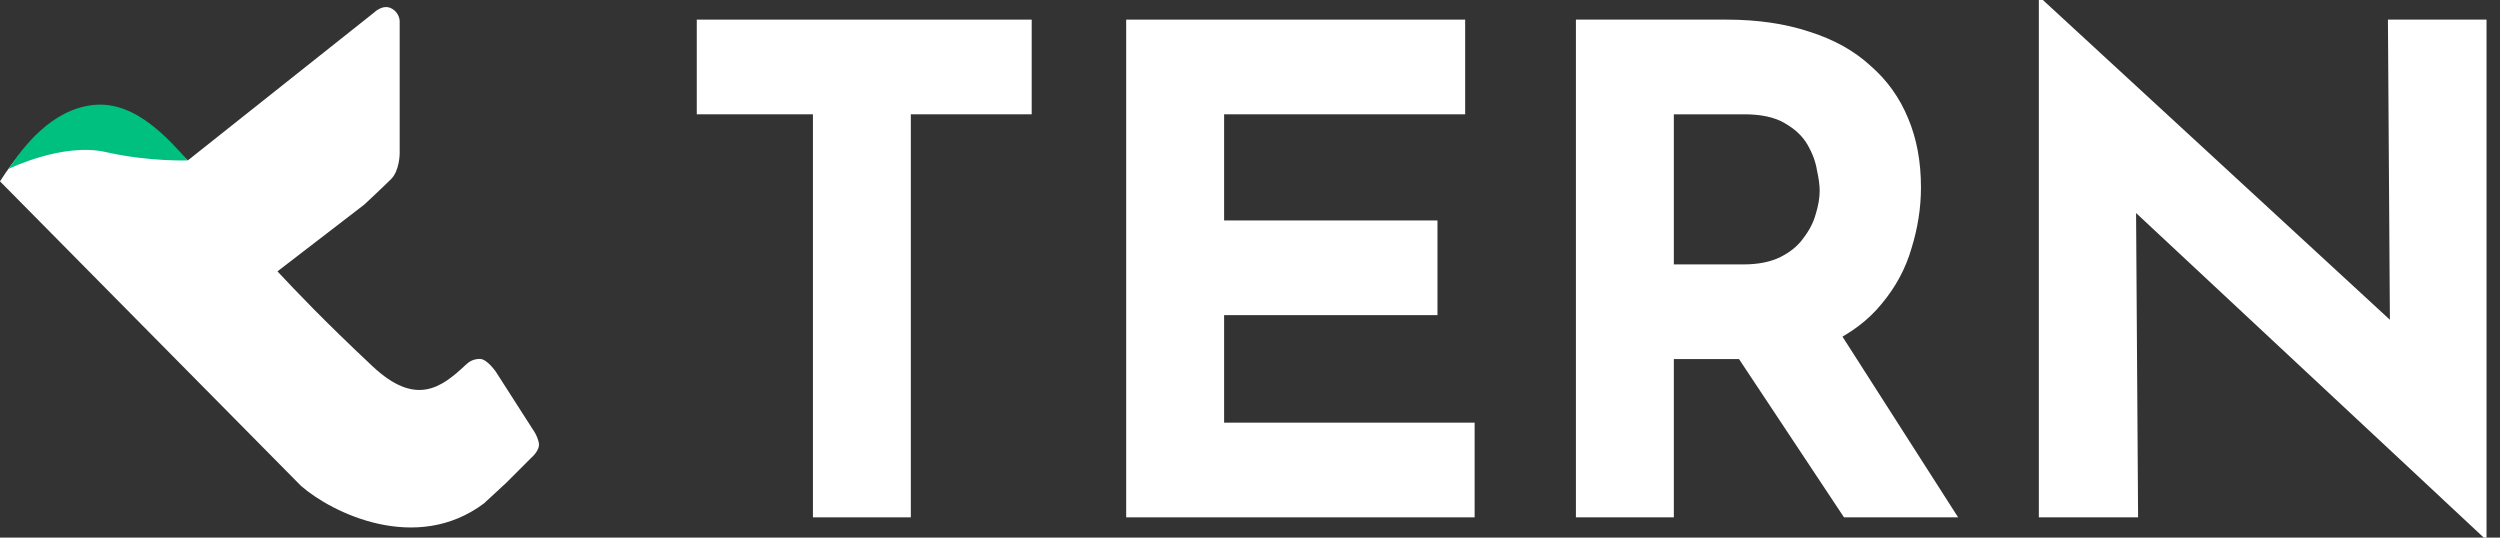
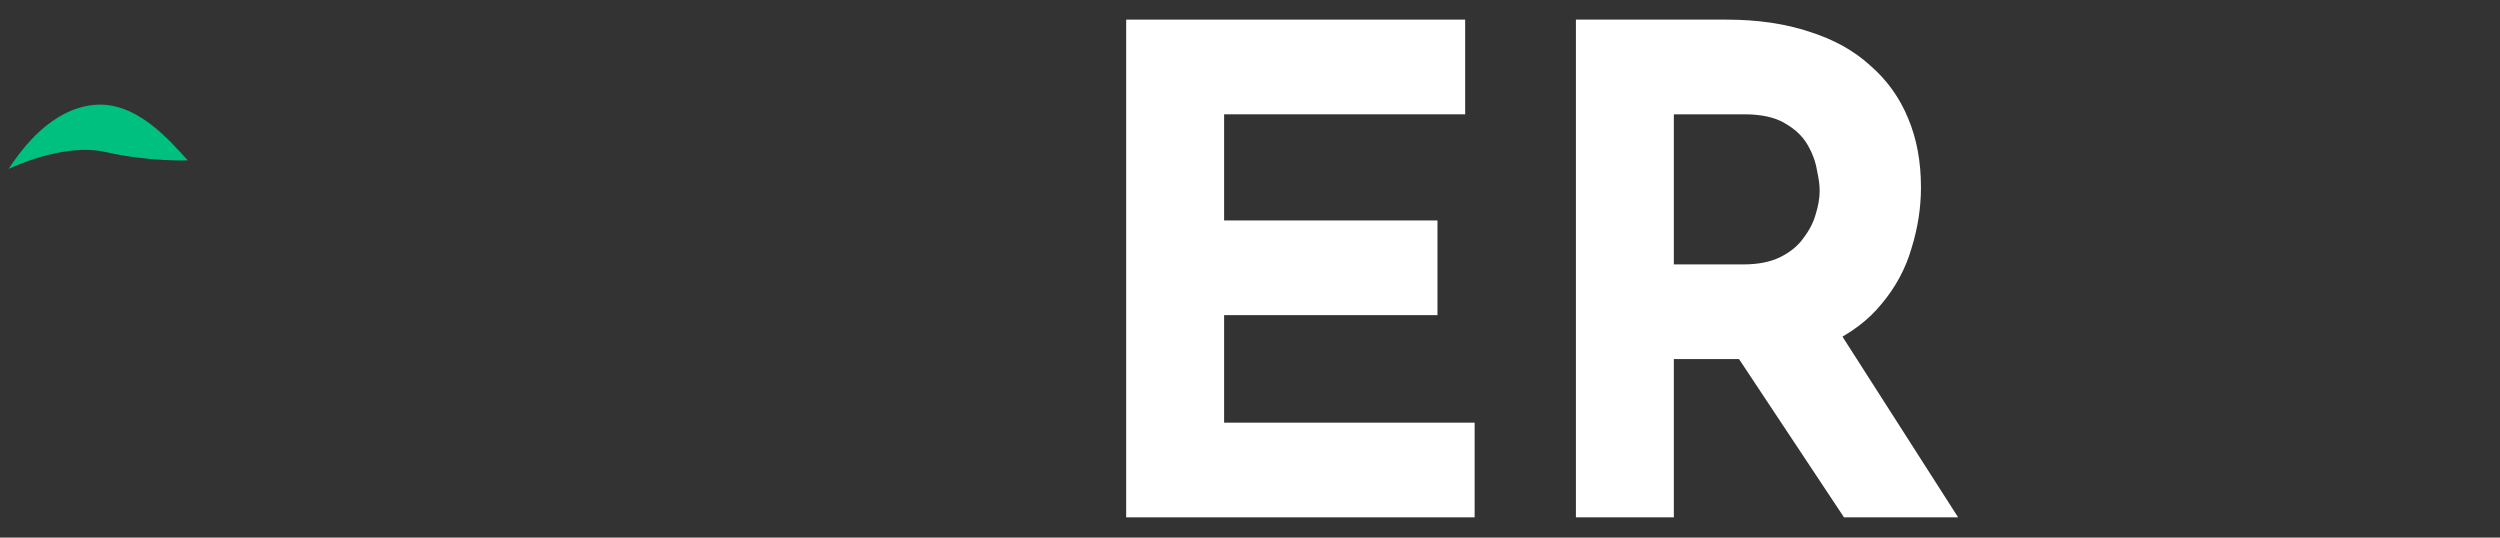
<svg xmlns="http://www.w3.org/2000/svg" width="93" height="20" viewBox="0 0 93 20" fill="none">
  <rect x="0" y="0" width="93" height="20" fill="#333333" stroke="none" />
-   <path d="M11.196 18.073L0 6.746C2.351 3.062 4.732 3.79 5.722 4.786L6.987 5.967L13.916 0.466C13.916 0.466 14.233 0.149 14.551 0.308C14.868 0.467 14.868 0.784 14.868 0.784V5.707C14.868 5.707 14.868 6.342 14.551 6.659C14.233 6.977 13.55 7.612 13.55 7.612L10.321 10.095C11.043 10.863 12.025 11.905 13.856 13.623C15.458 15.127 16.407 14.433 17.308 13.588C17.436 13.468 17.583 13.352 17.854 13.352C18.125 13.352 18.456 13.845 18.456 13.845L19.825 15.981C19.825 15.981 19.99 16.2 20.044 16.474C20.099 16.748 19.771 17.022 19.771 17.022L18.84 17.953L18.003 18.727C15.479 20.618 12.341 19.079 11.196 18.073Z" fill="white" />
  <path d="M3.494 3.903C1.906 4.061 0.848 5.49 0.318 6.284C0.318 6.284 2.333 5.292 3.937 5.657C5.54 6.021 6.987 5.967 6.987 5.967C6.352 5.279 5.082 3.744 3.494 3.903Z" fill="#00C07F" />
-   <path d="M25.92 0.73H38.379V4.252H33.883V19.245H30.241V4.252H25.92V0.73Z" fill="white" />
  <path d="M41.894 0.73H54.504V4.252H45.537V8.201H53.474V11.723H45.537V15.723H54.856V19.245H41.894V0.73Z" fill="white" />
  <path d="M64.226 0.73C65.381 0.73 66.411 0.881 67.316 1.182C68.22 1.468 68.973 1.887 69.576 2.44C70.196 2.977 70.665 3.631 70.983 4.403C71.301 5.157 71.46 6.013 71.46 6.969C71.46 7.723 71.343 8.478 71.109 9.233C70.891 9.987 70.522 10.675 70.003 11.296C69.501 11.916 68.831 12.419 67.994 12.805C67.156 13.174 66.118 13.358 64.879 13.358H62.267V19.245H58.624V0.73H64.226ZM64.854 9.836C65.406 9.836 65.867 9.744 66.235 9.56C66.604 9.375 66.888 9.14 67.089 8.855C67.307 8.57 67.458 8.277 67.542 7.975C67.642 7.656 67.692 7.363 67.692 7.094C67.692 6.893 67.659 6.642 67.592 6.34C67.542 6.021 67.424 5.702 67.24 5.384C67.056 5.065 66.771 4.797 66.386 4.579C66.018 4.361 65.515 4.252 64.879 4.252H62.267V9.836H64.854ZM68.27 12.101L72.842 19.245H68.597L63.924 12.201L68.27 12.101Z" fill="white" />
-   <path d="M92.398 20L79.462 7.925L79.537 19.245H75.845V0H75.995L88.904 11.895L88.831 0.73H92.499V20H92.398Z" fill="white" />
</svg>